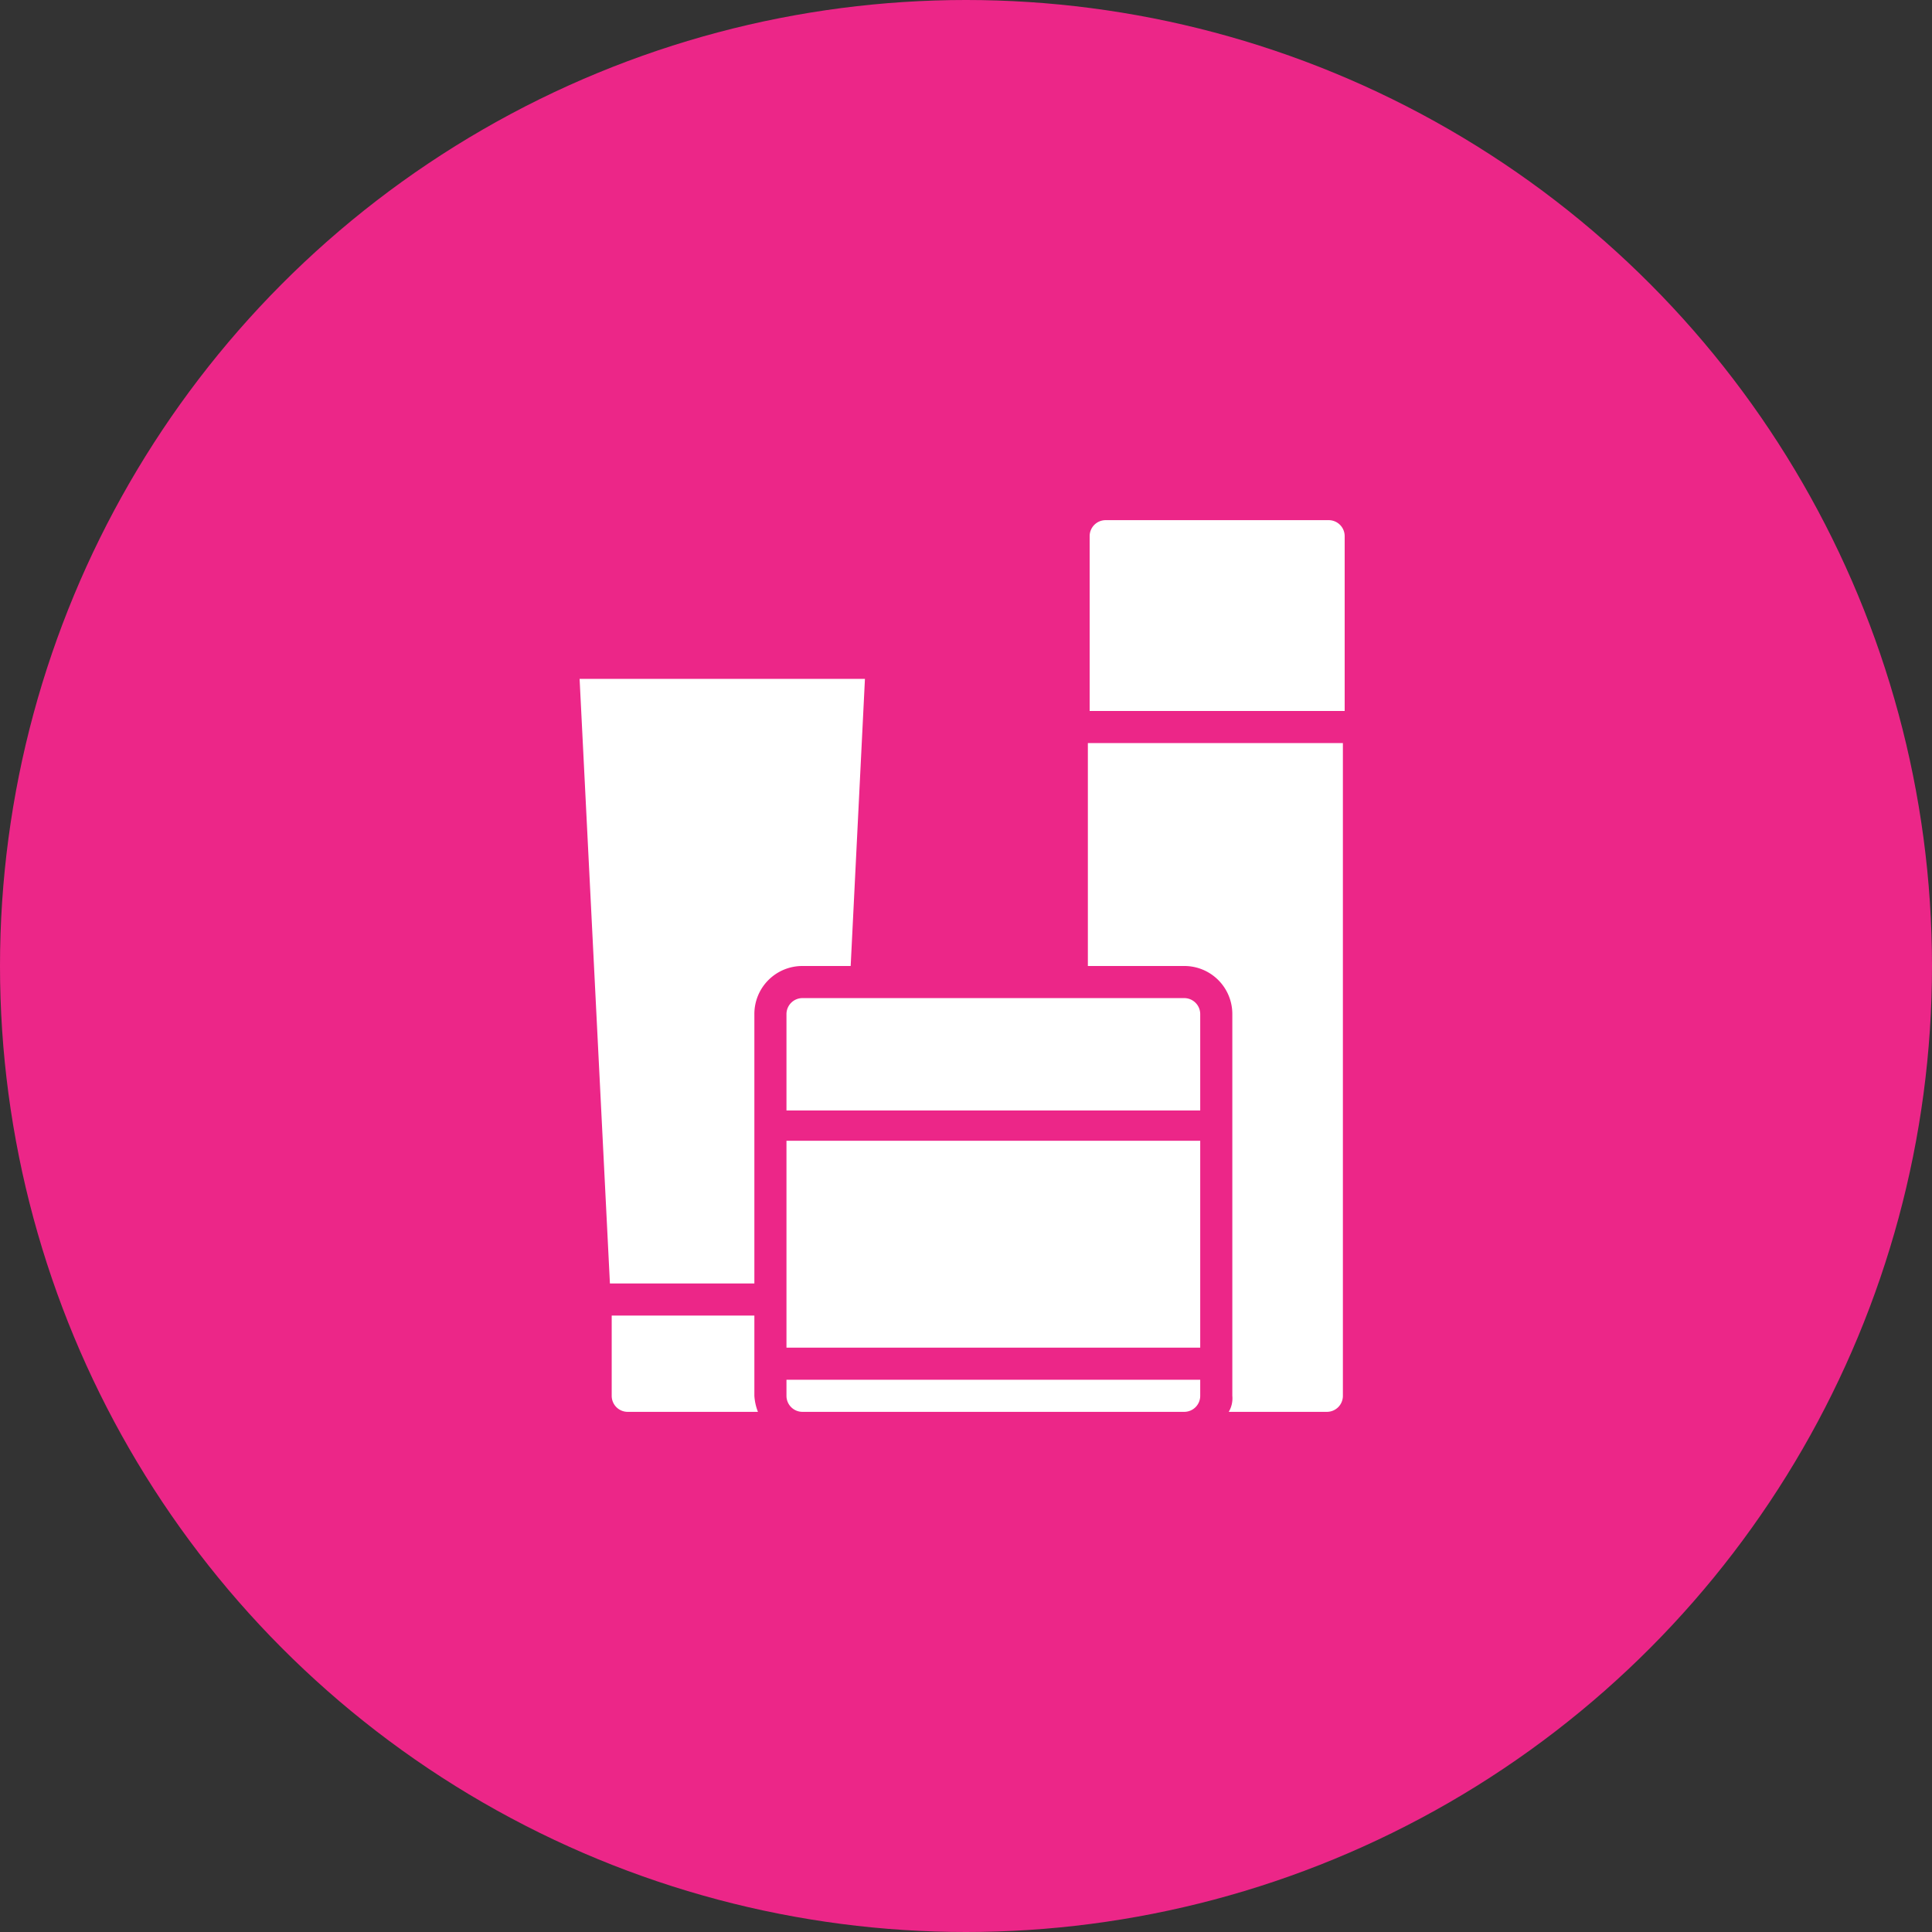
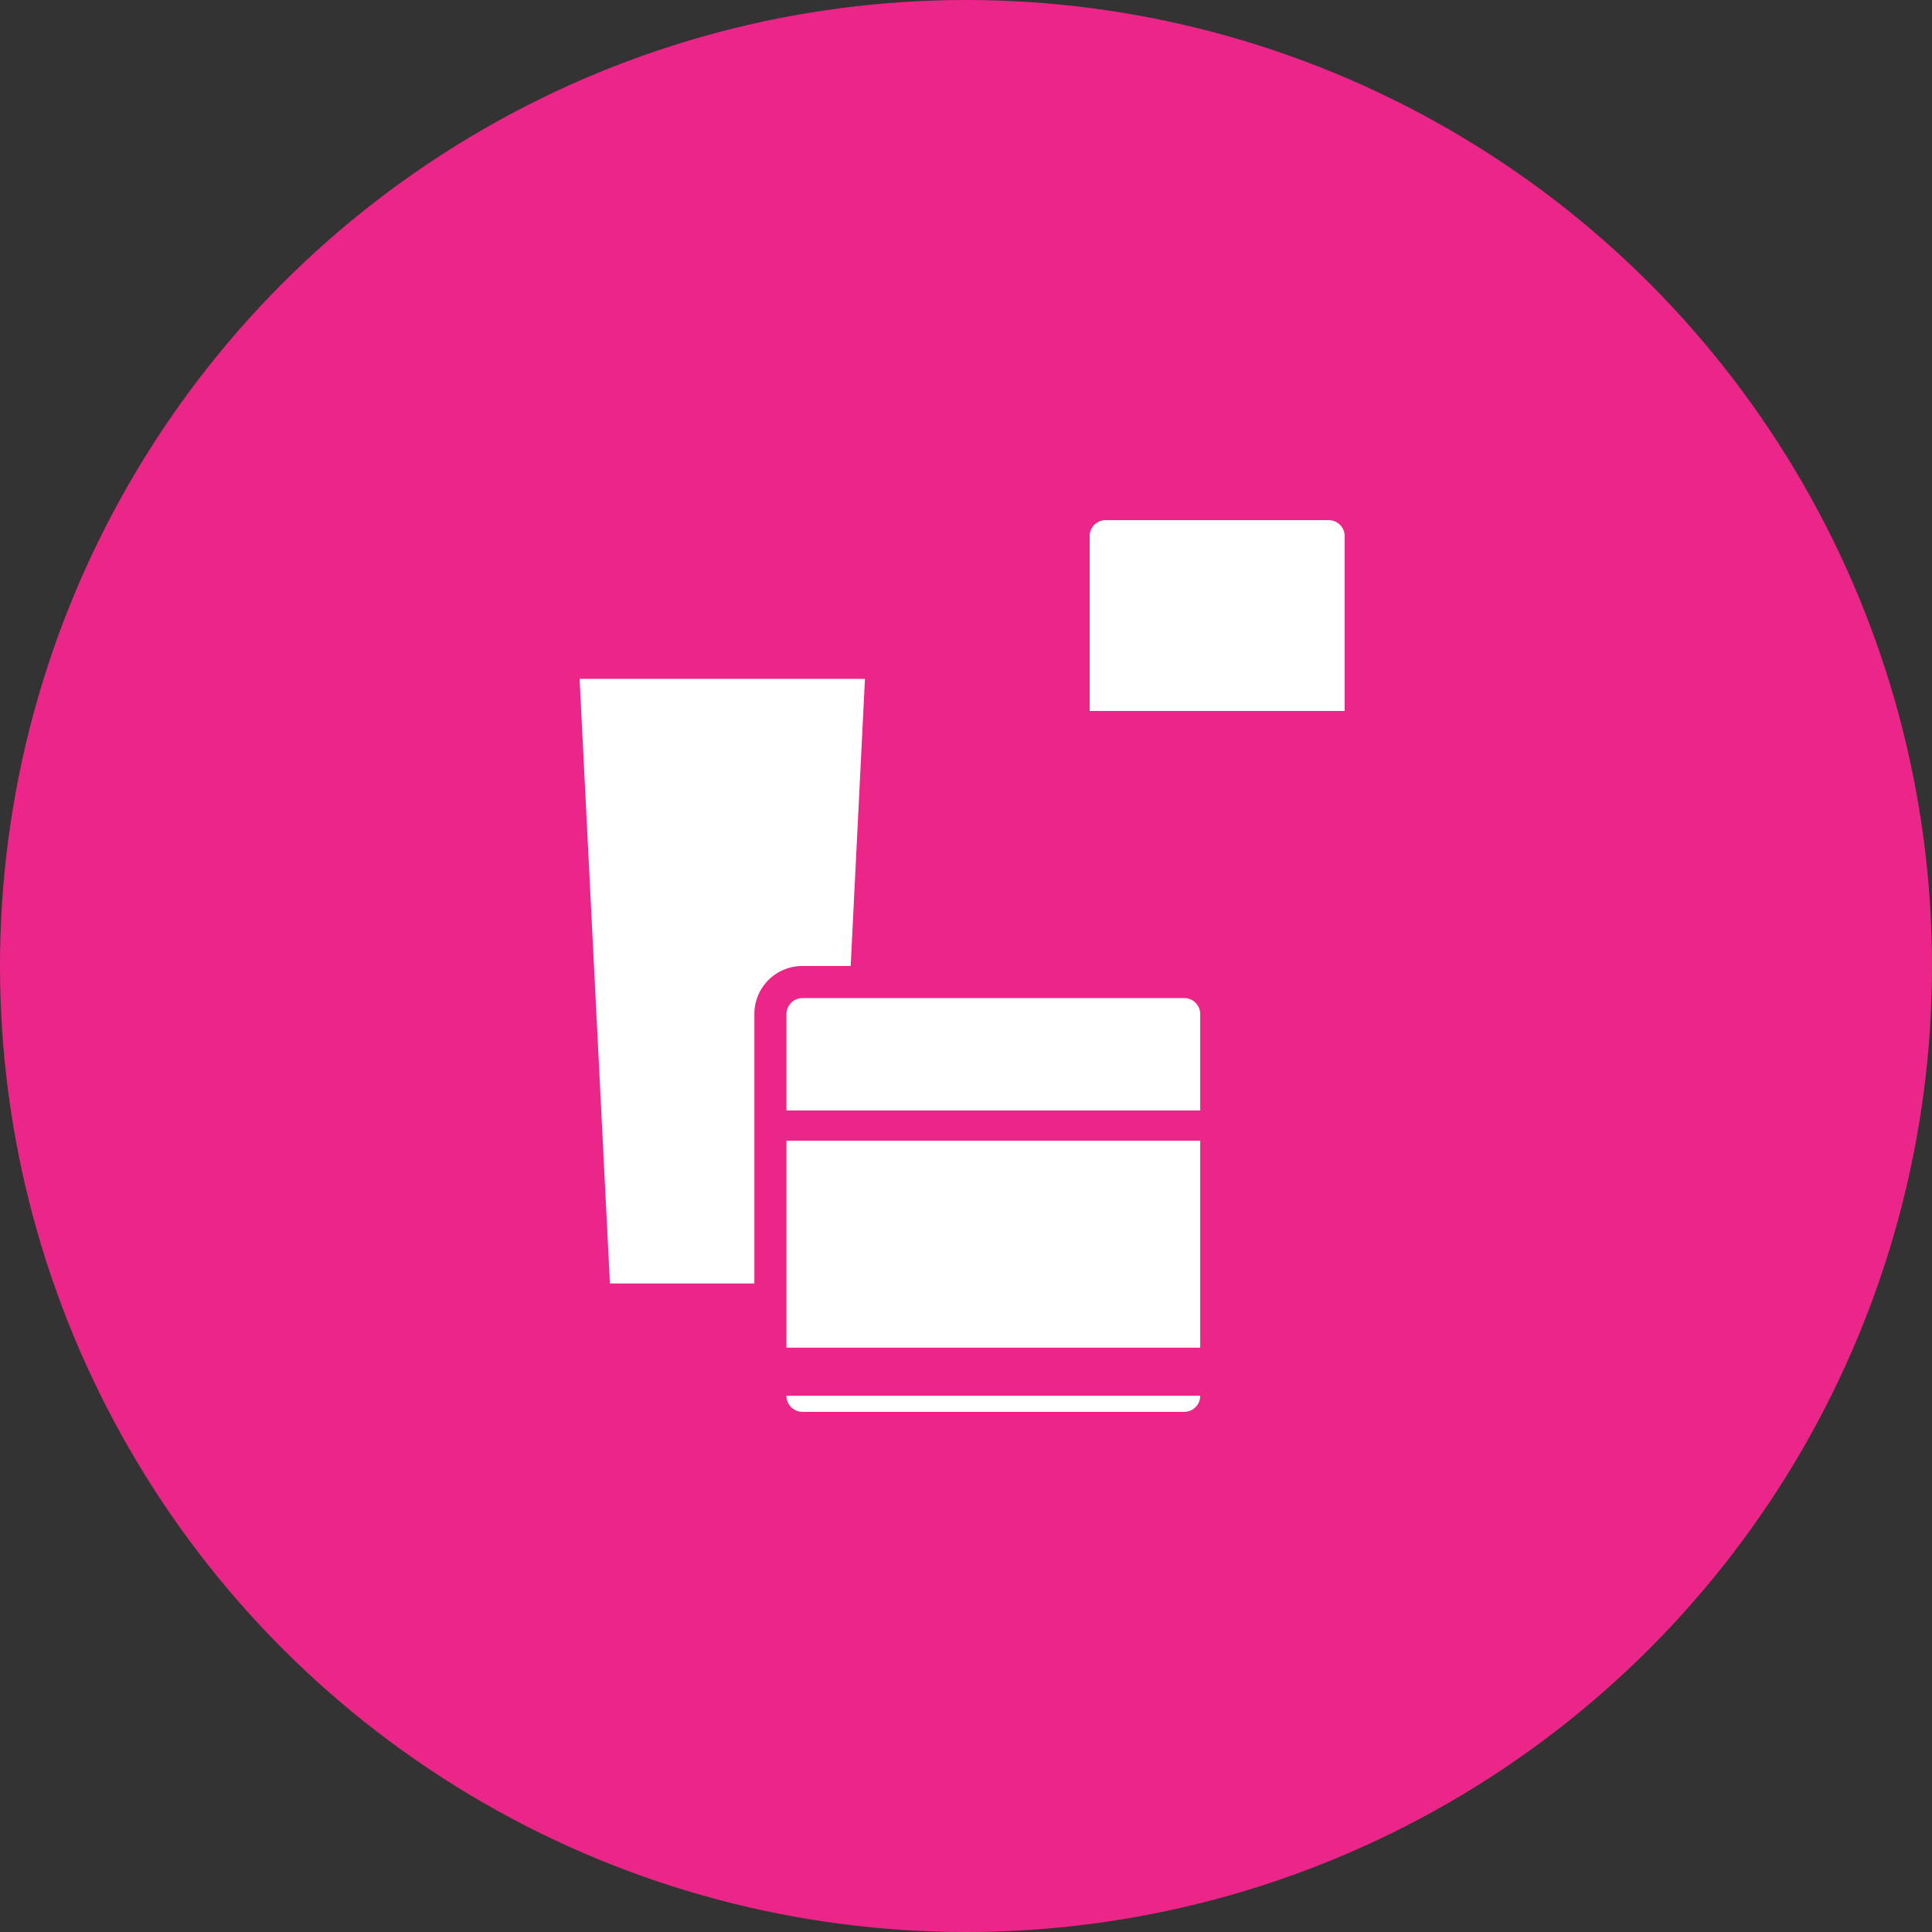
<svg xmlns="http://www.w3.org/2000/svg" viewBox="0 0 130 130" height="130" width="130">
  <rect x="0" y="0" width="130" height="130" fill="#333333" stroke="none" />
  <g transform="translate(-340 -1342)" data-name="Group 7" id="Group_7">
    <circle fill="#ec2688" transform="translate(340 1342)" r="65" cy="65" cx="65" data-name="Ellipse 1" id="Ellipse_1" />
    <g transform="translate(378 1376)" id="skincare">
      <path fill="#fff" transform="translate(0 1.78)" d="M12.76,50.7V32.46A3.227,3.227,0,0,1,16,29.22h3.24L20.2,9.9H1L3.04,50.58h9.72Z" data-name="Path 15" id="Path_15" />
      <path fill="#fff" transform="translate(2.32 5.36)" d="M40.44,28.88a1.076,1.076,0,0,0-1.08-1.08H13.68a1.076,1.076,0,0,0-1.08,1.08v6.48H40.44V28.88Z" data-name="Path 16" id="Path_16" />
-       <path fill="#fff" transform="translate(2.32 9.64)" d="M12.6,50.28a1.076,1.076,0,0,0,1.08,1.08H39.36a1.076,1.076,0,0,0,1.08-1.08V49.2H12.6Z" data-name="Path 17" id="Path_17" />
+       <path fill="#fff" transform="translate(2.32 9.64)" d="M12.6,50.28a1.076,1.076,0,0,0,1.08,1.08H39.36a1.076,1.076,0,0,0,1.08-1.08H12.6Z" data-name="Path 17" id="Path_17" />
      <path fill="#fff" transform="translate(5.72)" d="M29.6,2.08V13.84H46.76V2.08A1.076,1.076,0,0,0,45.68,1h-15A1.076,1.076,0,0,0,29.6,2.08Z" data-name="Path 18" id="Path_18" />
      <path fill="#fff" transform="translate(2.32 6.96)" d="M12.6,35.8H40.44V49.72H12.6V35.8Z" data-name="Path 19" id="Path_19" />
-       <path fill="#fff" transform="translate(5.7 2.5)" d="M39.22,55.26v2.16a1.783,1.783,0,0,1-.24,1.08h6.6a1.076,1.076,0,0,0,1.08-1.08V13.5H29.5v15h6.48a3.227,3.227,0,0,1,3.24,3.24V55.26Z" data-name="Path 20" id="Path_20" />
-       <path fill="#fff" transform="translate(0.36 8.92)" d="M12.4,45.6H2.8V51a1.076,1.076,0,0,0,1.08,1.08h8.76A3.5,3.5,0,0,1,12.4,51Z" data-name="Path 21" id="Path_21" />
    </g>
  </g>
</svg>